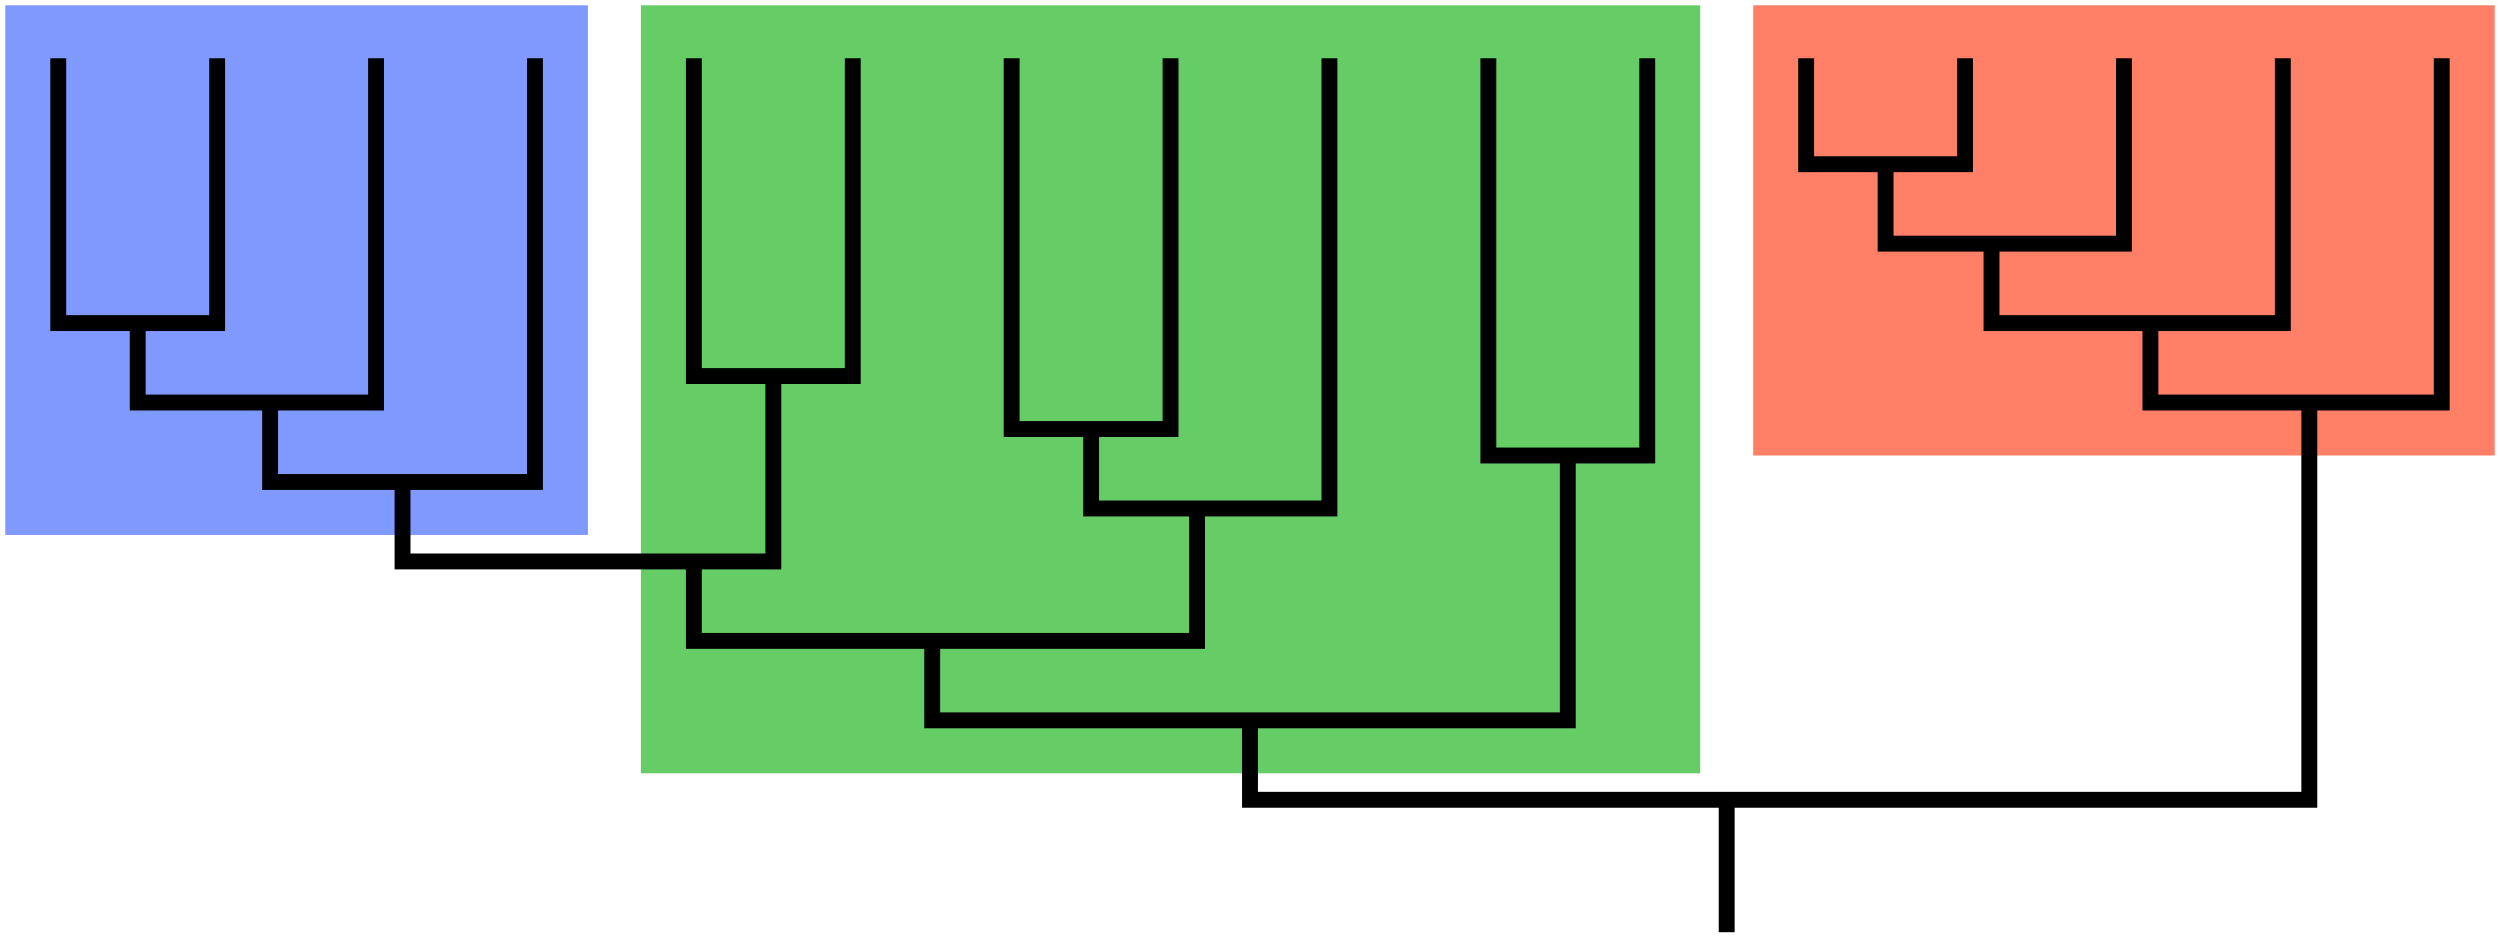
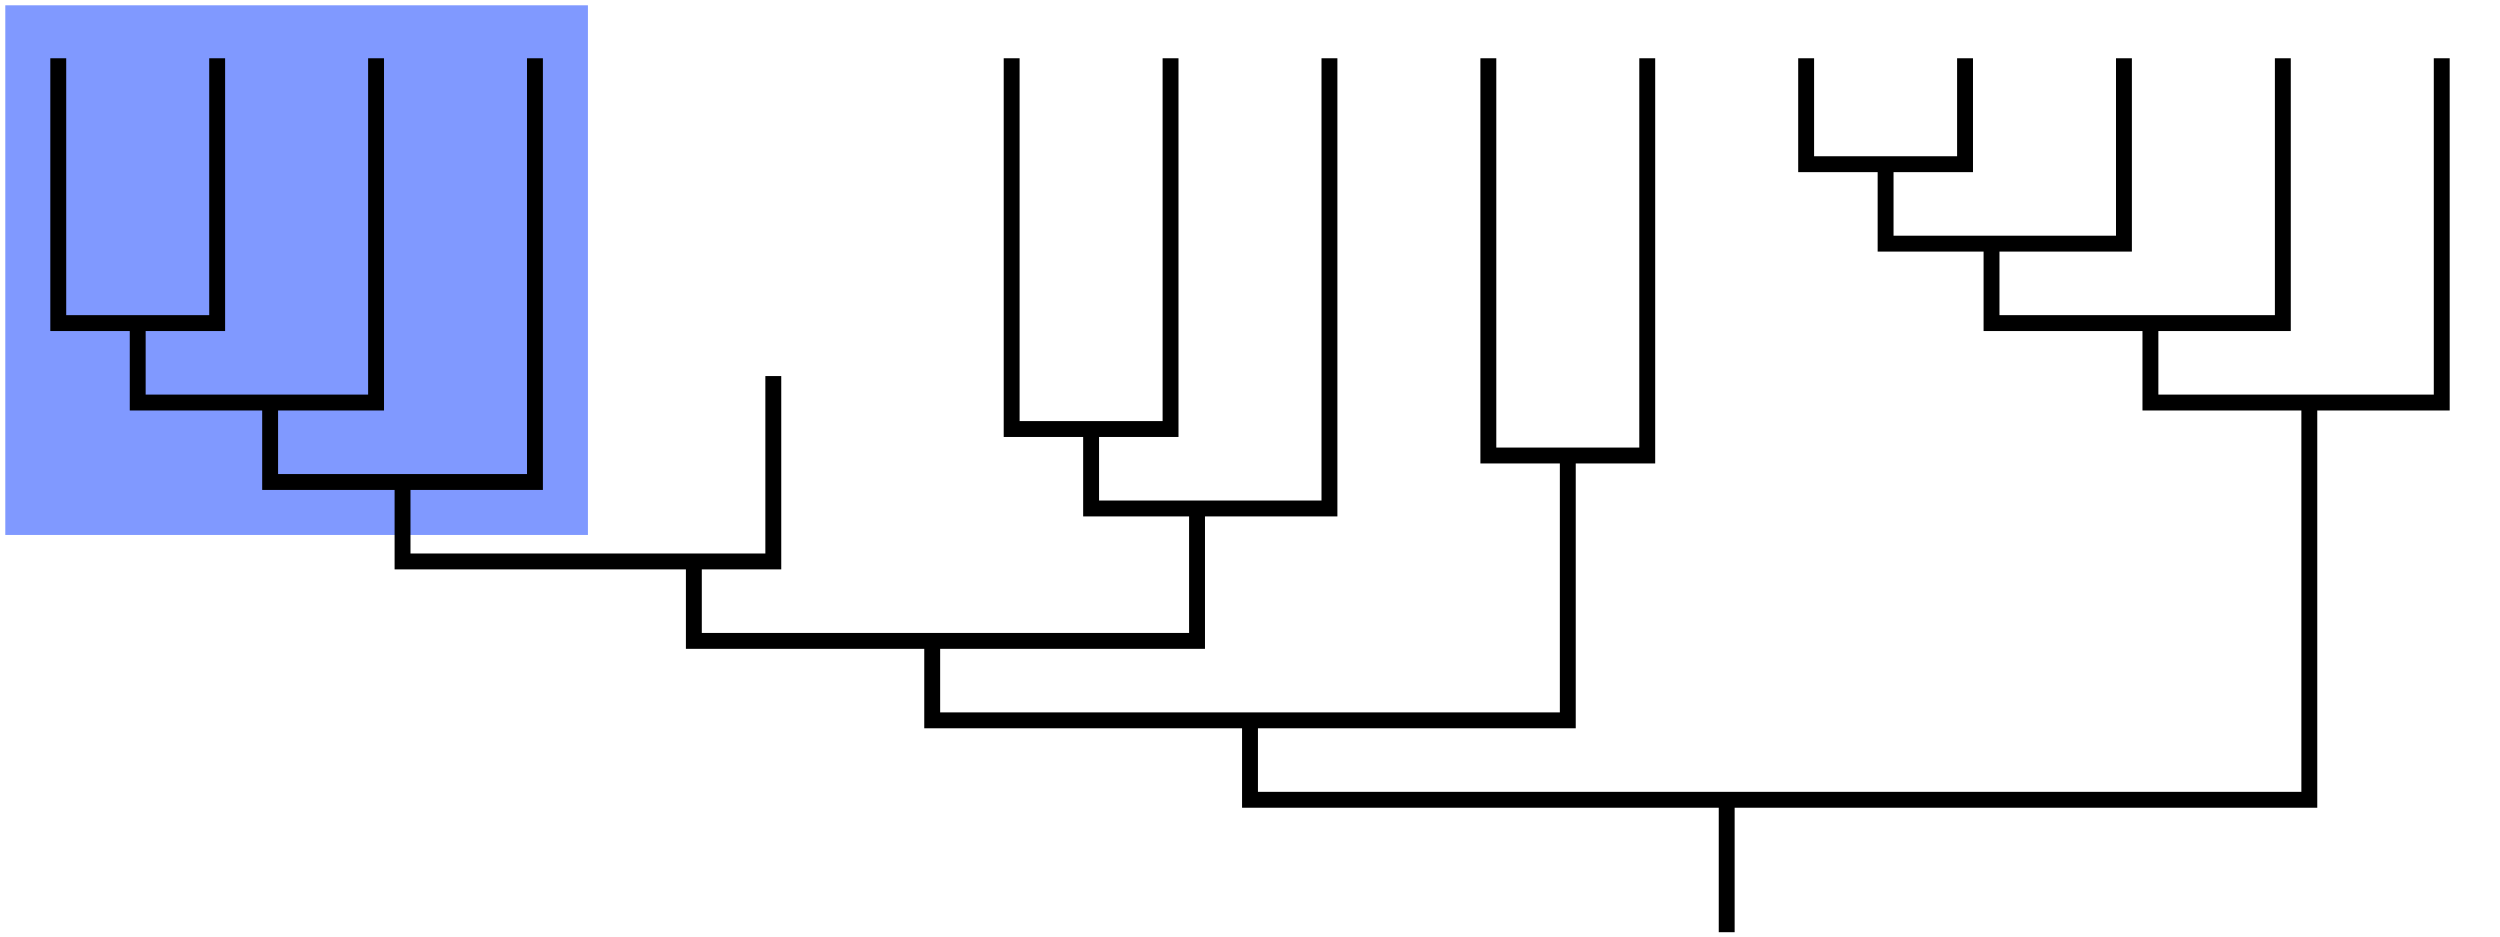
<svg xmlns="http://www.w3.org/2000/svg" version="1.0" id="svg2" width="944" height="354" viewBox="-22 -22 944 354">
  <title>Clade-Grade II</title>
  <style type="text/css">
		polyline {
			opacity:1;
			fill:none;
			stroke:#000000;
			stroke-width:6;
			stroke-linejoin:miter;
			visibility:visible;
			display:inline;
			}
		rect {
			opacity:1;
			fill-opacity:1;
			fill-rule:nonzero;
			stroke:none;
			stroke-linecap:butt;
			stroke-linejoin:miter;
			stroke-miterlimit:4;
			stroke-opacity:1;
			visibility:visible;
			display:inline;
			overflow:visible
			}
	</style>
  <g>
    <rect x="-20" y="-20" width="220" height="200" style="fill:#8099ff" />
-     <rect x="220" y="-20" width="400" height="290" style="fill:#66cc66" />
-     <rect x="640" y="-20" width="280" height="170" style="fill:#ff8066" />
    <polyline points="0,0 0,100 60,100 60,0" />
    <polyline points="30,100 30,130 120,130 120,0" />
    <polyline points="80,130 80,160 180,160 180,0" />
-     <polyline points="240,0 240,120 300,120 300,0" />
    <polyline points="360,0 360,140 420,140 420,0" />
    <polyline points="130,160 130,190 270,190 270,120" />
    <polyline points="390,140 390,170 480,170 480,0" />
    <polyline points="540,0 540,150 600,150 600,0" />
    <polyline points="330,220 330,250 570,250 570,150" />
    <polyline points="240,190 240,220 430,220 430,170" />
    <polyline points="660,0 660,40 720,40 720,0" />
    <polyline points="690,40 690,70 780,70 780,0" />
    <polyline points="730,70 730,100 840,100 840,0" />
    <polyline points="790,100 790,130 900,130 900,0" />
    <polyline points="450,250 450,280 630,280 630,330 630,280 850,280 850,130" />
  </g>
</svg>